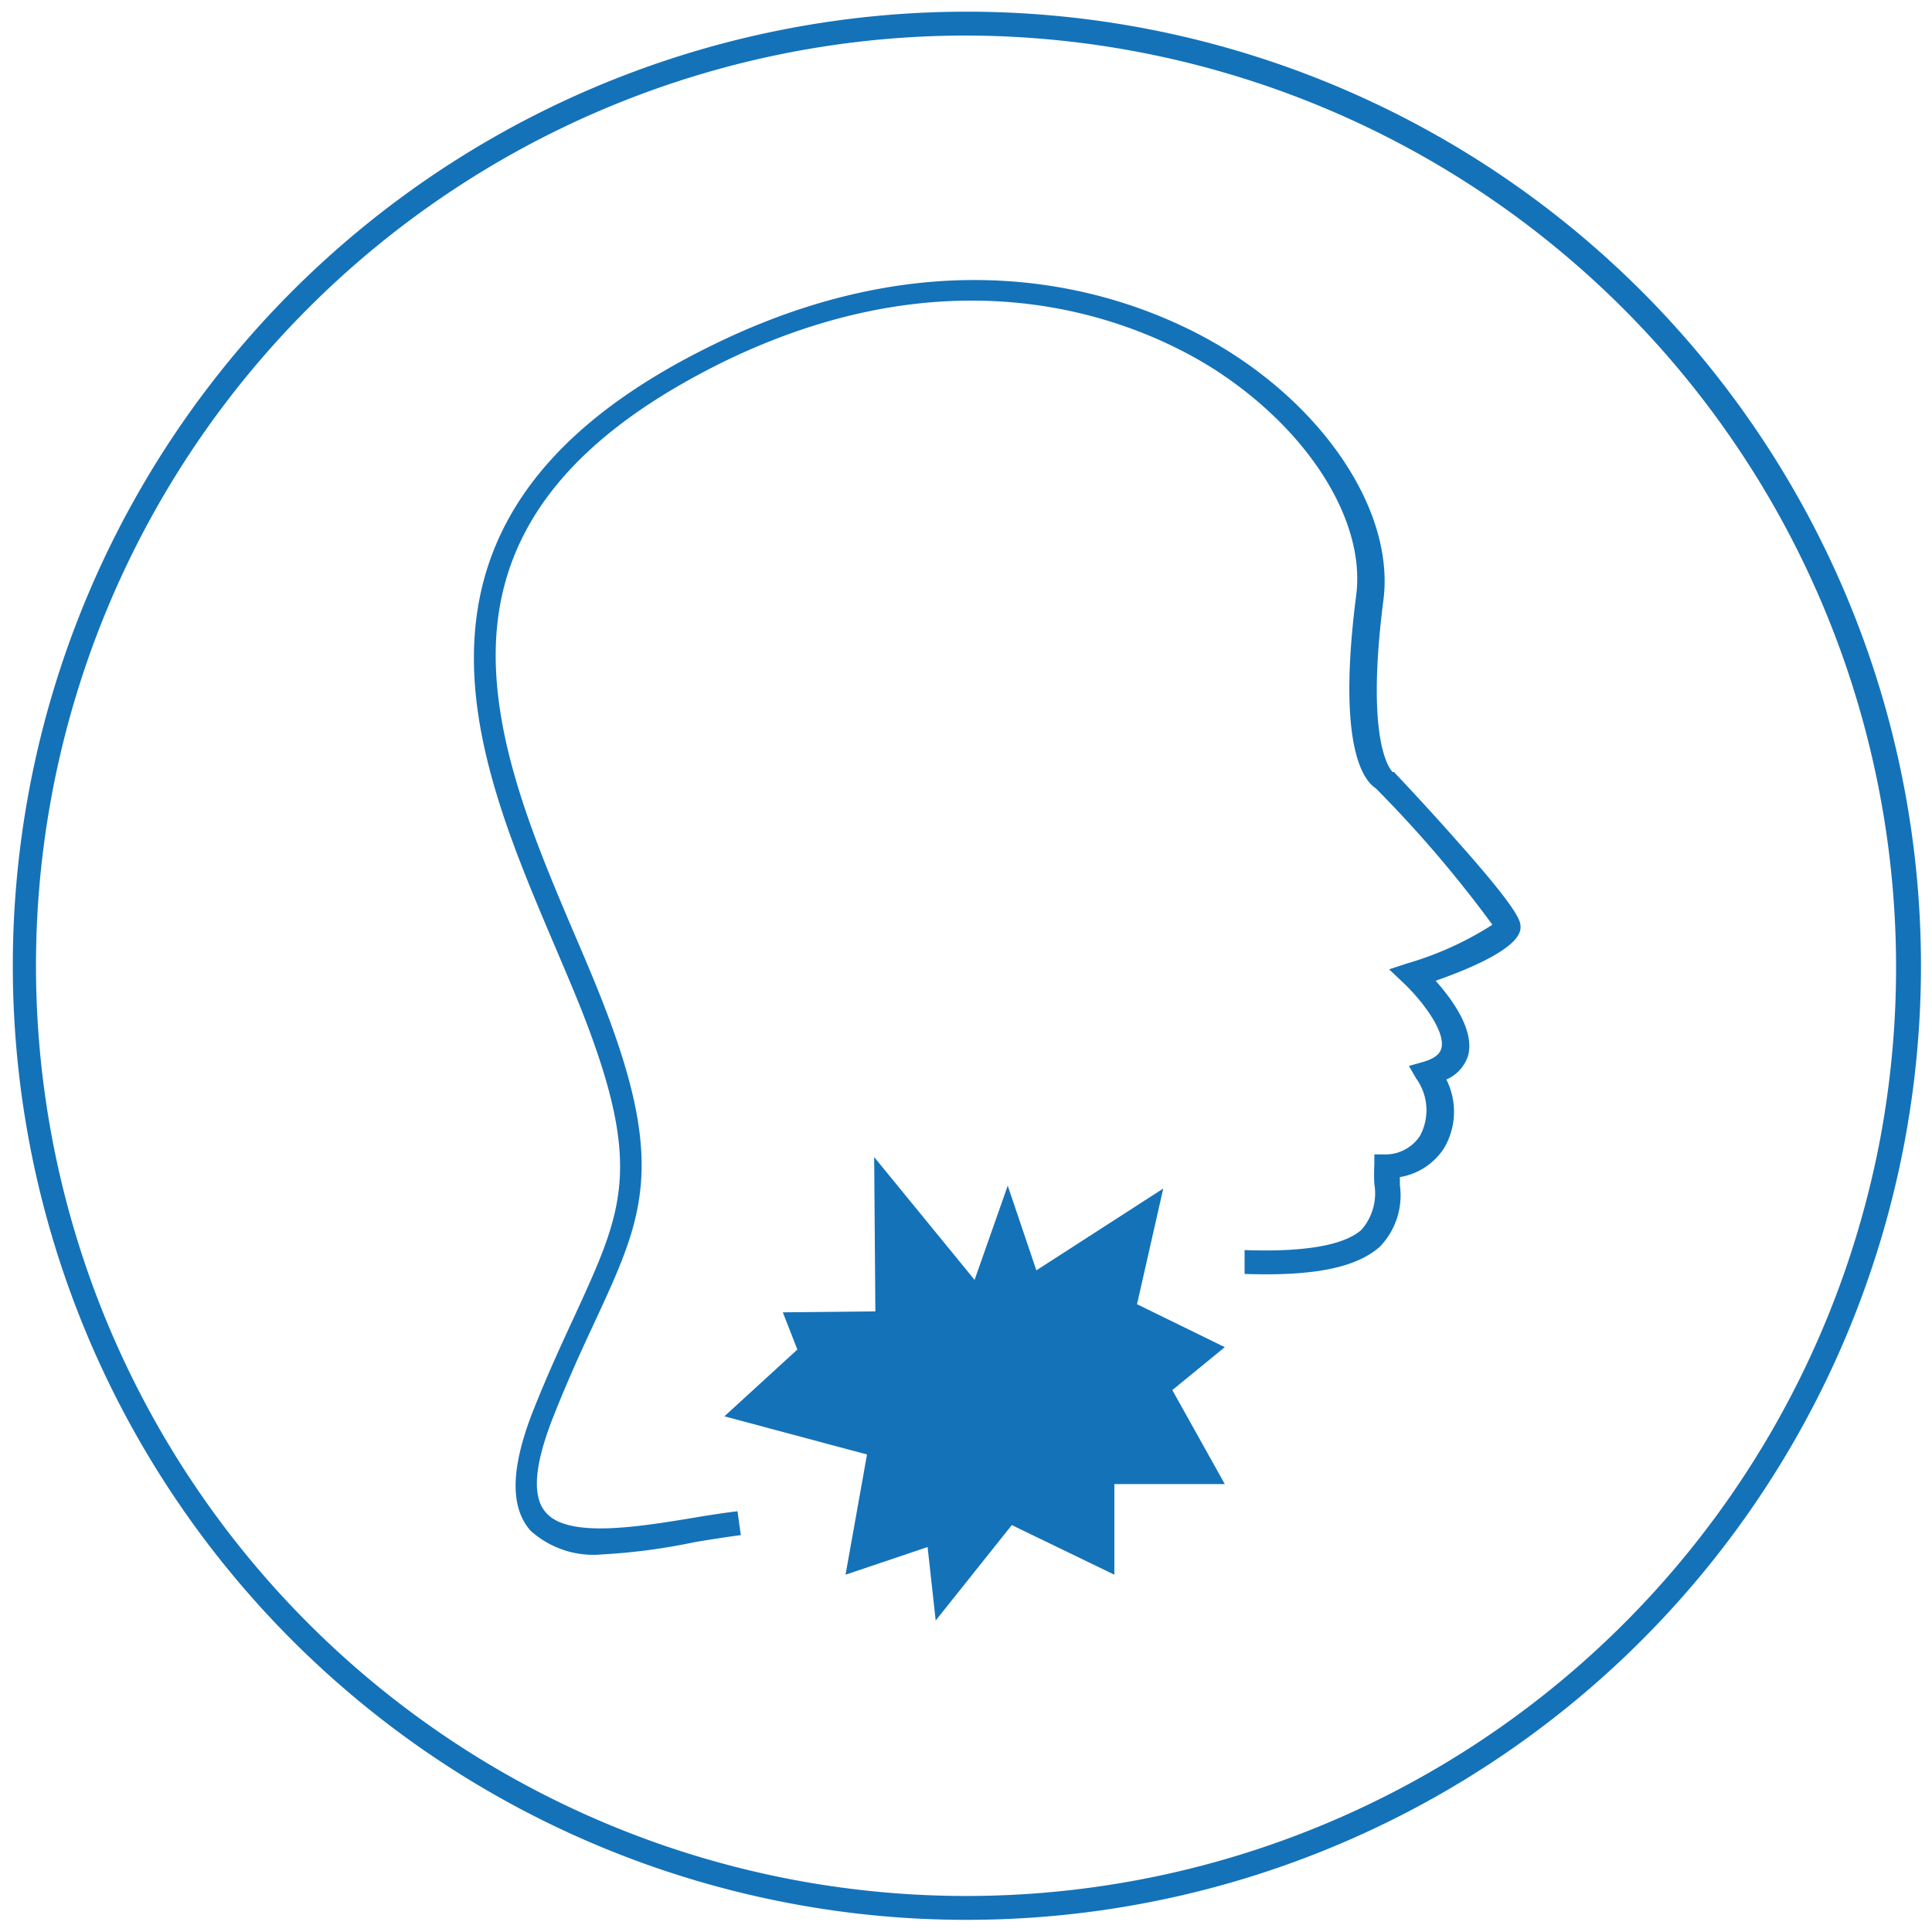
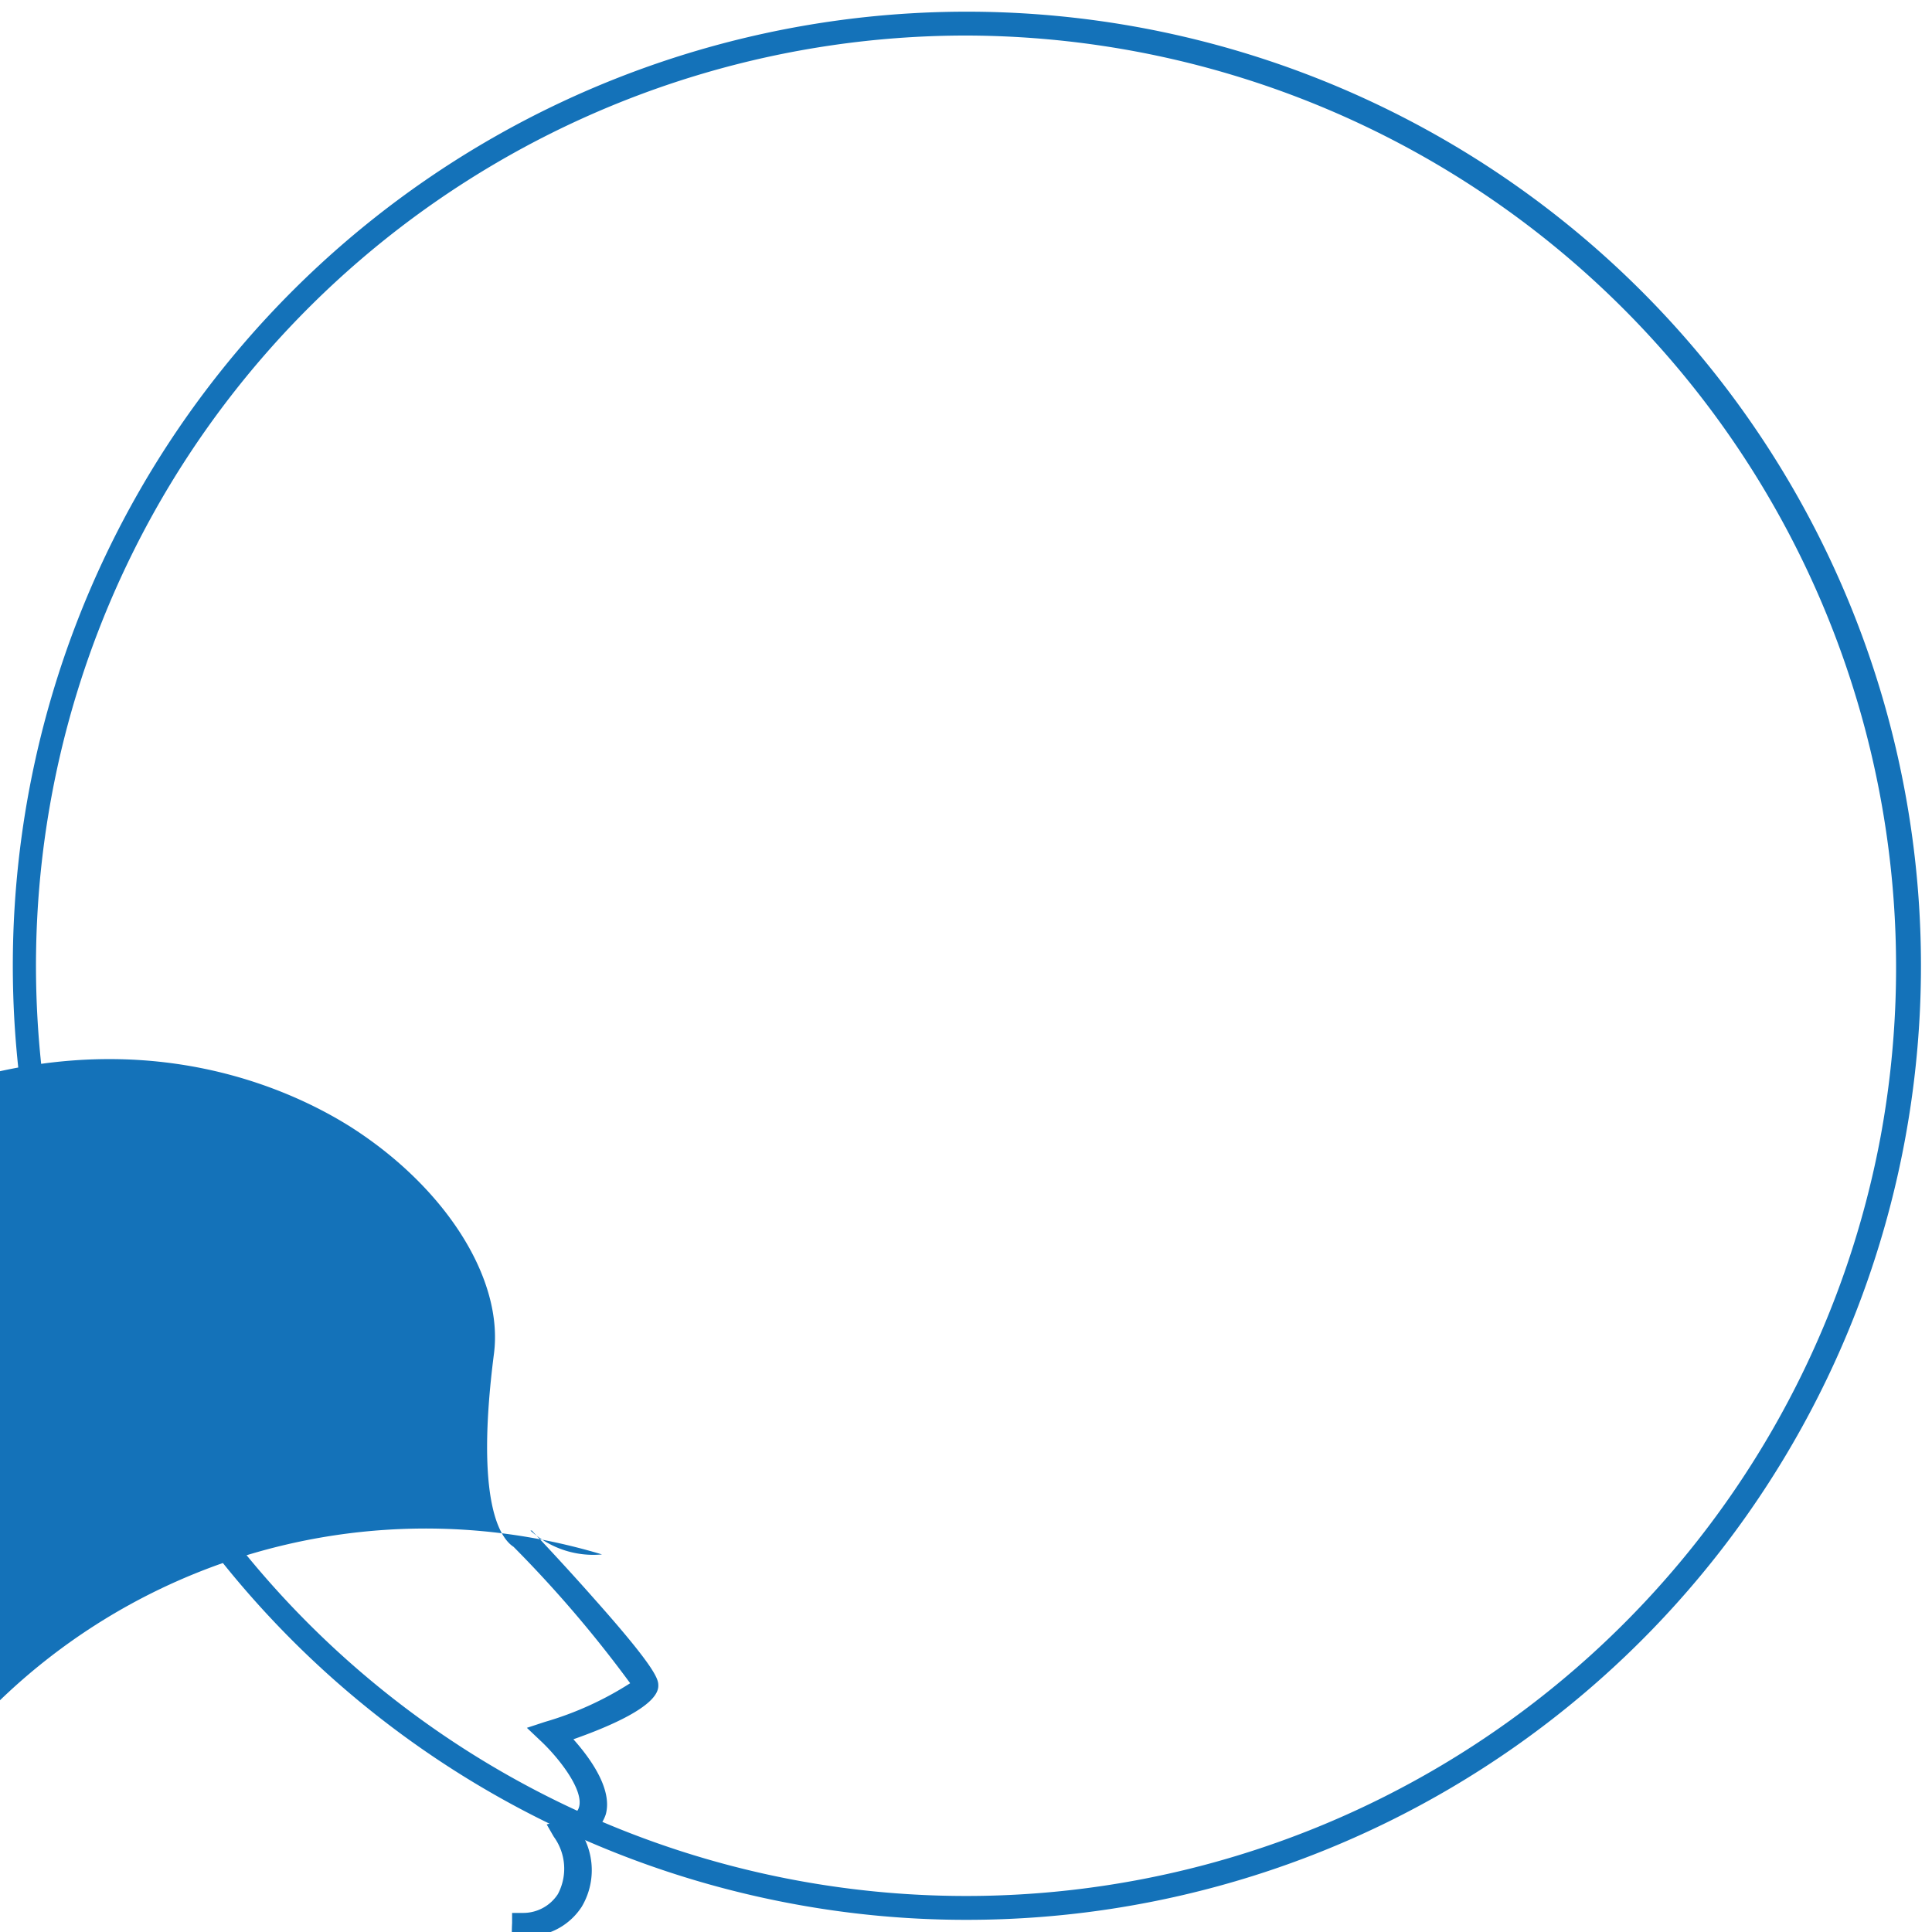
<svg xmlns="http://www.w3.org/2000/svg" id="Layer_1" data-name="Layer 1" viewBox="0 0 81 81">
  <defs>
    <style>.cls-1,.cls-2{fill:#1472b9;}.cls-1{fill-rule:evenodd;}</style>
  </defs>
  <path id="Fill-1" class="cls-1" d="M40.42,1.49A39,39,0,1,0,78.84,47.68l.49.09-.49-.09A39.07,39.07,0,0,0,40.42,1.49m.1,79a39.53,39.53,0,0,1-7.38-.69,40,40,0,1,1,7.38.69" />
-   <path class="cls-2" d="M25.24,65.17a3.92,3.92,0,0,1-3-1c-.88-1-.83-2.69.17-5.17.61-1.52,1.19-2.77,1.7-3.87,2-4.37,2.86-6.17.3-12.71-.36-.91-.76-1.84-1.18-2.83-1.7-4-3.63-8.52-3.33-12.92.34-5.11,3.63-9.12,10.05-12.24,10.8-5.27,18.76-1.49,21.67.37,4.27,2.73,6.83,6.9,6.38,10.36-.76,5.93.27,7.09.39,7.21l.06,0,.07.08s1.3,1.37,2.56,2.8c2.67,3,2.67,3.38,2.67,3.63,0,.87-2.2,1.76-3.56,2.24.66.74,1.65,2.06,1.36,3.14a1.64,1.64,0,0,1-.91,1,3,3,0,0,1-.1,2.88,2.73,2.73,0,0,1-1.85,1.21v.33a3.1,3.1,0,0,1-.85,2.6c-1,.87-2.76,1.23-5.66,1.13l0-1c2.52.09,4.17-.2,4.9-.85a2.32,2.32,0,0,0,.54-1.92,7.49,7.49,0,0,1,0-.82l0-.42h.46a1.73,1.73,0,0,0,1.46-.79,2.27,2.27,0,0,0-.17-2.4l-.3-.52.6-.17c.66-.19.73-.47.76-.57.19-.74-.89-2.09-1.62-2.77l-.57-.54.76-.25a13.66,13.66,0,0,0,3.57-1.62,50.66,50.66,0,0,0-4.89-5.72c-.53-.34-1.63-1.81-.82-8.1.4-3.12-2-6.92-5.94-9.46-2.76-1.76-10.3-5.34-20.61-.31-6.07,3-9.18,6.7-9.5,11.45-.28,4.18,1.6,8.6,3.26,12.5.43,1,.83,1.94,1.19,2.86,2.7,6.9,1.69,9.08-.32,13.42-.51,1.09-1.08,2.33-1.68,3.83-.85,2.1-1,3.52-.34,4.21.93,1,3.64.6,6,.21.65-.11,1.33-.22,2-.3l.14,1c-.61.08-1.24.18-1.91.29A25.72,25.72,0,0,1,25.24,65.17ZM62.73,38.82Z" />
-   <polygon class="cls-2" points="48.77 49.83 47.67 54.68 51.35 56.48 49.15 58.28 51.35 62.22 46.72 62.22 46.72 66.02 42.42 63.94 39.23 67.94 38.89 64.86 35.45 66.02 36.35 60.98 30.37 59.38 33.43 56.58 32.82 55.02 36.7 54.98 36.65 48.51 40.86 53.66 42.25 49.71 43.45 53.26 48.77 49.83" />
+   <path class="cls-2" d="M25.24,65.17a3.92,3.92,0,0,1-3-1l.06,0,.07.08s1.3,1.37,2.56,2.8c2.67,3,2.67,3.38,2.67,3.63,0,.87-2.2,1.76-3.56,2.24.66.74,1.65,2.06,1.36,3.14a1.64,1.64,0,0,1-.91,1,3,3,0,0,1-.1,2.88,2.73,2.73,0,0,1-1.85,1.21v.33a3.1,3.1,0,0,1-.85,2.6c-1,.87-2.76,1.23-5.66,1.13l0-1c2.52.09,4.17-.2,4.9-.85a2.32,2.32,0,0,0,.54-1.92,7.49,7.49,0,0,1,0-.82l0-.42h.46a1.73,1.73,0,0,0,1.46-.79,2.27,2.27,0,0,0-.17-2.4l-.3-.52.6-.17c.66-.19.73-.47.76-.57.19-.74-.89-2.09-1.62-2.77l-.57-.54.76-.25a13.66,13.66,0,0,0,3.57-1.62,50.66,50.66,0,0,0-4.89-5.72c-.53-.34-1.63-1.81-.82-8.1.4-3.12-2-6.92-5.94-9.46-2.76-1.76-10.3-5.34-20.61-.31-6.07,3-9.18,6.7-9.5,11.45-.28,4.18,1.6,8.6,3.26,12.5.43,1,.83,1.94,1.19,2.86,2.7,6.9,1.69,9.08-.32,13.42-.51,1.09-1.08,2.33-1.68,3.83-.85,2.1-1,3.52-.34,4.21.93,1,3.64.6,6,.21.65-.11,1.33-.22,2-.3l.14,1c-.61.08-1.24.18-1.91.29A25.72,25.72,0,0,1,25.24,65.17ZM62.73,38.82Z" />
</svg>